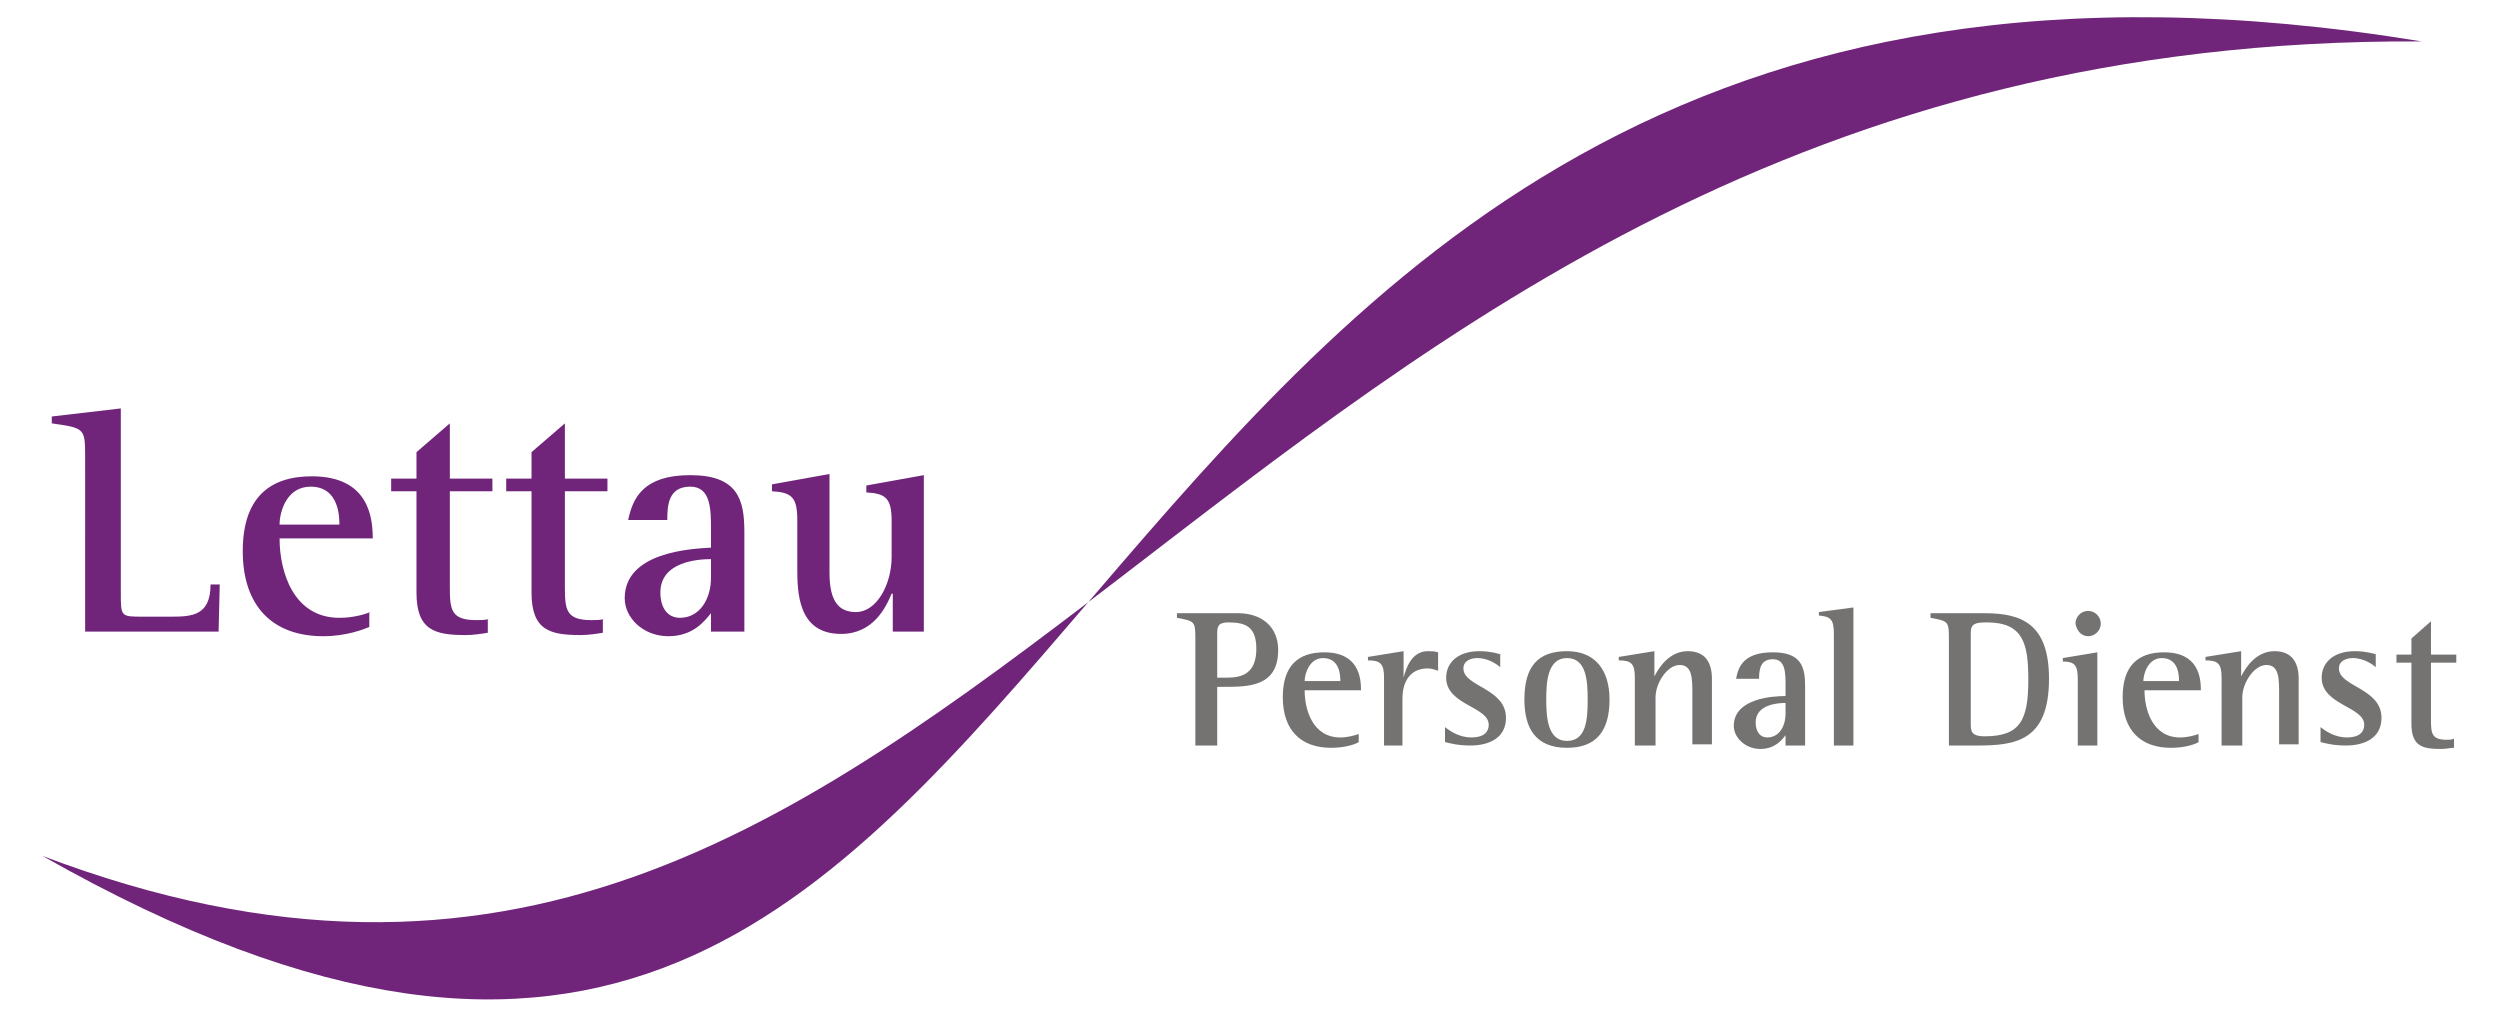
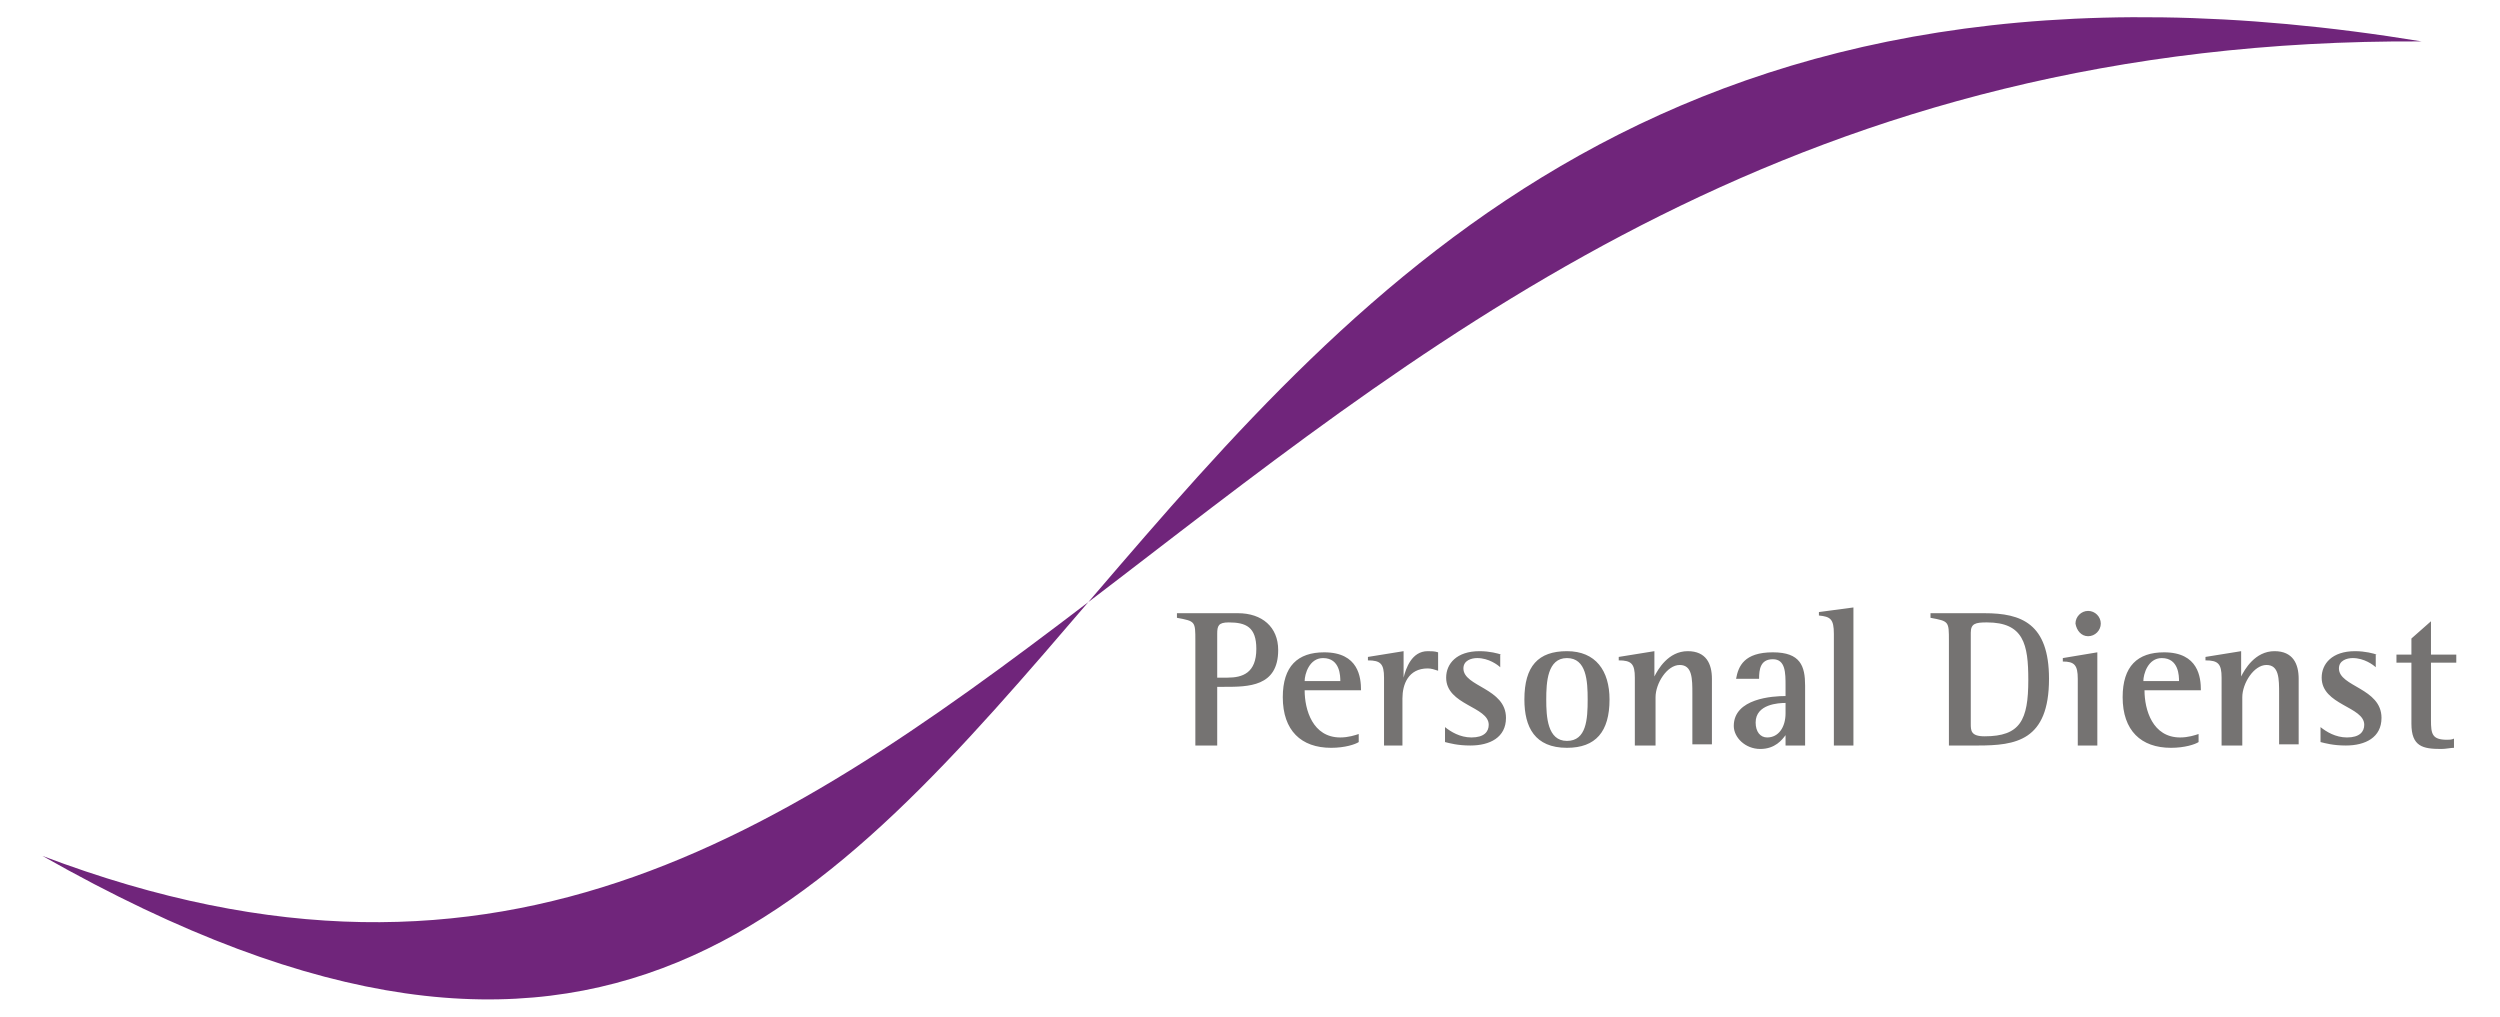
<svg xmlns="http://www.w3.org/2000/svg" version="1.1" id="Ebene_1" x="0px" y="0px" width="217.3px" height="88.4px" viewBox="0 0 217.3 88.4" style="enable-background:new 0 0 217.3 88.4;" xml:space="preserve">
  <style type="text/css">.st0{fill:#70257B;}	.st1{fill:#757372;}</style>
  <path class="st0" d="M3.7,74.4C101,129.6,81.2-17.6,210.5,3.6C103.3,3,84.7,105.1,3.7,74.4" />
-   <path class="st0" d="M77.4,54.9h2.9V41.3l-5,0.9v0.6c1.7,0.1,2.2,0.5,2.2,2.5v3.1c0,2.4-1.3,4.8-3.1,4.8c-1.4,0-2.3-0.8-2.3-3.4 v-8.6l-5,0.9v0.6c1.7,0.1,2.2,0.5,2.2,2.5v4.1c0,2.1,0,5.8,3.8,5.8c2.8,0,3.9-2.3,4.4-3.5h0.1V54.9z M61.8,50.2c0,1.9-1,3.5-2.7,3.5 c-1.1,0-1.7-0.9-1.7-2.2c0-2.7,3.3-2.9,4.4-2.9V50.2z M61.8,54.9h2.9v-8.7c0-2.8-0.6-4.9-4.7-4.9c-4.1,0-5,2-5.4,3.9H58 c0-1.3,0.1-2.9,2-2.9c1.8,0,1.8,2,1.8,3.8v1.5c-1.8,0.1-7.5,0.4-7.5,4.4c0,1.7,1.6,3.3,3.8,3.3c2.2,0,3.2-1.4,3.7-2V54.9z M52.5,53.8c-0.3,0.1-0.7,0.1-1.1,0.1c-2.2,0-2.3-0.9-2.3-2.9v-8.3h3.7v-1.1h-3.7v-4.8l-2.9,2.5v2.3H44v1.1h2.2v8.8 c0,3.3,1.6,3.7,4.3,3.7c0.6,0,1.3-0.1,1.9-0.2V53.8z M42.5,53.8c-0.3,0.1-0.7,0.1-1.1,0.1c-2.2,0-2.3-0.9-2.3-2.9v-8.3h3.7v-1.1 h-3.7v-4.8l-2.9,2.5v2.3H34v1.1h2.2v8.8c0,3.3,1.6,3.7,4.3,3.7c0.6,0,1.3-0.1,1.9-0.2V53.8z M24.3,45.6c0-1.1,0.6-3.3,2.7-3.3 c2.5,0,2.5,2.7,2.5,3.3H24.3z M32.2,53.2c-0.5,0.2-1.5,0.5-2.7,0.5c-4,0-5.2-4-5.2-6.9h8.1c0-1.9-0.4-5.4-5.3-5.4c-3.8,0-6,2-6,6.5 c0,4.8,2.6,7.4,7,7.4c2,0,3.5-0.6,4-0.8V53.2z M7.4,54.9H19l0.1-4.1h-0.8c0,2.7-1.6,2.8-3.4,2.8h-2.5c-1.9,0-1.9,0-1.9-2.1v-16 l-6,0.7v0.6c2.8,0.4,2.9,0.4,2.9,2.8V54.9z" />
  <path class="st1" d="M213.3,64.2c-0.2,0.1-0.4,0.1-0.6,0.1c-1.3,0-1.4-0.5-1.4-1.7v-5h2.2v-0.7h-2.2V54l-1.7,1.5v1.4h-1.3v0.7h1.3 v5.3c0,2,1,2.2,2.6,2.2c0.4,0,0.8-0.1,1.1-0.1V64.2z M206.6,56.9c-0.3-0.1-1-0.3-1.9-0.3c-2,0-2.9,1.1-2.9,2.3 c0,2.4,3.7,2.5,3.7,4.1c0,0.6-0.4,1.1-1.5,1.1c-1,0-1.8-0.5-2.3-0.9v1.3c0.4,0.1,1.1,0.3,2.2,0.3c1.7,0,3.1-0.7,3.1-2.4 c0-2.6-3.7-2.7-3.7-4.3c0-0.7,0.7-0.9,1.2-0.9c1,0,1.8,0.6,2,0.8V56.9z M193.2,64.8h1.7v-4.2c0-1.2,1-2.8,2.1-2.8 c1.1,0,1.1,1.2,1.1,2.5v4.4h1.7v-5.7c0-1.3-0.5-2.4-2.1-2.4c-1.7,0-2.6,1.6-2.9,2.2h0v-2.2l-3.1,0.5v0.3c1.1,0,1.4,0.3,1.4,1.5V64.8 z M186.3,59.2c0-0.6,0.4-2,1.6-2c1.5,0,1.5,1.6,1.5,2H186.3z M191.1,63.8c-0.3,0.1-0.9,0.3-1.6,0.3c-2.4,0-3.1-2.4-3.1-4.1h4.9 c0-1.1-0.2-3.3-3.2-3.3c-2.3,0-3.6,1.2-3.6,3.9c0,2.9,1.6,4.4,4.2,4.4c1.2,0,2.1-0.3,2.4-0.5V63.8z M181.5,55.3 c0.6,0,1.1-0.5,1.1-1.1c0-0.6-0.5-1.1-1.1-1.1c-0.6,0-1.1,0.5-1.1,1.1C180.5,54.8,180.9,55.3,181.5,55.3 M180.6,64.8h1.7v-8.1 l-3,0.5v0.3c1,0,1.3,0.3,1.3,1.5V64.8z M169.4,64.8h2.5c3.3,0,6.2-0.4,6.2-5.8c0-4.8-2.4-5.7-5.6-5.7h-4.7v0.4 c1.6,0.3,1.6,0.3,1.6,2V64.8z M171.3,55c0-0.8,0.4-0.9,1.4-0.9c3.2,0,3.6,1.9,3.6,5c0,3.5-0.7,4.9-3.8,4.9c-1.2,0-1.2-0.5-1.2-1.1 V55z M159.4,64.8h1.7v-12l-3,0.4v0.3c1,0.1,1.3,0.3,1.3,1.6V64.8z M155.2,62c0,1.2-0.6,2.1-1.6,2.1c-0.6,0-1-0.5-1-1.3 c0-1.6,2-1.7,2.6-1.7V62z M155.2,64.8h1.7v-5.2c0-1.7-0.4-2.9-2.8-2.9c-2.5,0-3,1.2-3.2,2.3h2c0-0.8,0.1-1.7,1.2-1.7 c1.1,0,1.1,1.2,1.1,2.3v0.9c-1.1,0-4.5,0.2-4.5,2.6c0,1,1,2,2.3,2c1.3,0,1.9-0.8,2.2-1.2V64.8z M142.2,64.8h1.7v-4.2 c0-1.2,1-2.8,2.1-2.8c1.1,0,1.1,1.2,1.1,2.5v4.4h1.7v-5.7c0-1.3-0.5-2.4-2.1-2.4c-1.7,0-2.6,1.6-2.9,2.2h0v-2.2l-3.1,0.5v0.3 c1.1,0,1.4,0.3,1.4,1.5V64.8z M134.4,60.8c0-1.5,0.1-3.6,1.8-3.6c1.7,0,1.8,2,1.8,3.6c0,1.7-0.1,3.6-1.8,3.6 C134.5,64.4,134.4,62.3,134.4,60.8 M136.2,65c2.5,0,3.7-1.4,3.7-4.2c0-2.5-1.2-4.2-3.7-4.2c-2.5,0-3.7,1.3-3.7,4.2 C132.5,63.2,133.4,65,136.2,65 M130.5,56.9c-0.3-0.1-1-0.3-1.9-0.3c-2,0-2.9,1.1-2.9,2.3c0,2.4,3.7,2.5,3.7,4.1 c0,0.6-0.4,1.1-1.5,1.1c-1,0-1.8-0.5-2.3-0.9v1.3c0.4,0.1,1.1,0.3,2.2,0.3c1.7,0,3.1-0.7,3.1-2.4c0-2.6-3.7-2.7-3.7-4.3 c0-0.7,0.7-0.9,1.2-0.9c1,0,1.8,0.6,2,0.8V56.9z M120.2,64.8h1.7v-4.1c0-1.2,0.5-2.6,2.2-2.6c0.3,0,0.6,0.1,0.9,0.2v-1.6 c-0.3-0.1-0.6-0.1-0.9-0.1c-1.4,0-1.9,1.5-2.1,2.3h0v-2.3l-3.1,0.5v0.3c1.1,0,1.4,0.3,1.4,1.5V64.8z M113.4,59.2c0-0.6,0.4-2,1.6-2 c1.5,0,1.5,1.6,1.5,2H113.4z M118.1,63.8c-0.3,0.1-0.9,0.3-1.6,0.3c-2.4,0-3.1-2.4-3.1-4.1h4.9c0-1.1-0.2-3.3-3.2-3.3 c-2.3,0-3.6,1.2-3.6,3.9c0,2.9,1.6,4.4,4.2,4.4c1.2,0,2.1-0.3,2.4-0.5V63.8z M103.9,64.8h1.9v-5.1h0.6c2.1,0,4.7,0,4.7-3.2 c0-2-1.4-3.2-3.5-3.2h-5.3v0.4c1.6,0.3,1.6,0.3,1.6,2V64.8z M105.8,55.1c0-0.7,0.1-1,1-1c1.5,0,2.4,0.4,2.4,2.3 c0,2.1-1.2,2.5-2.5,2.5h-0.9V55.1z" />
</svg>